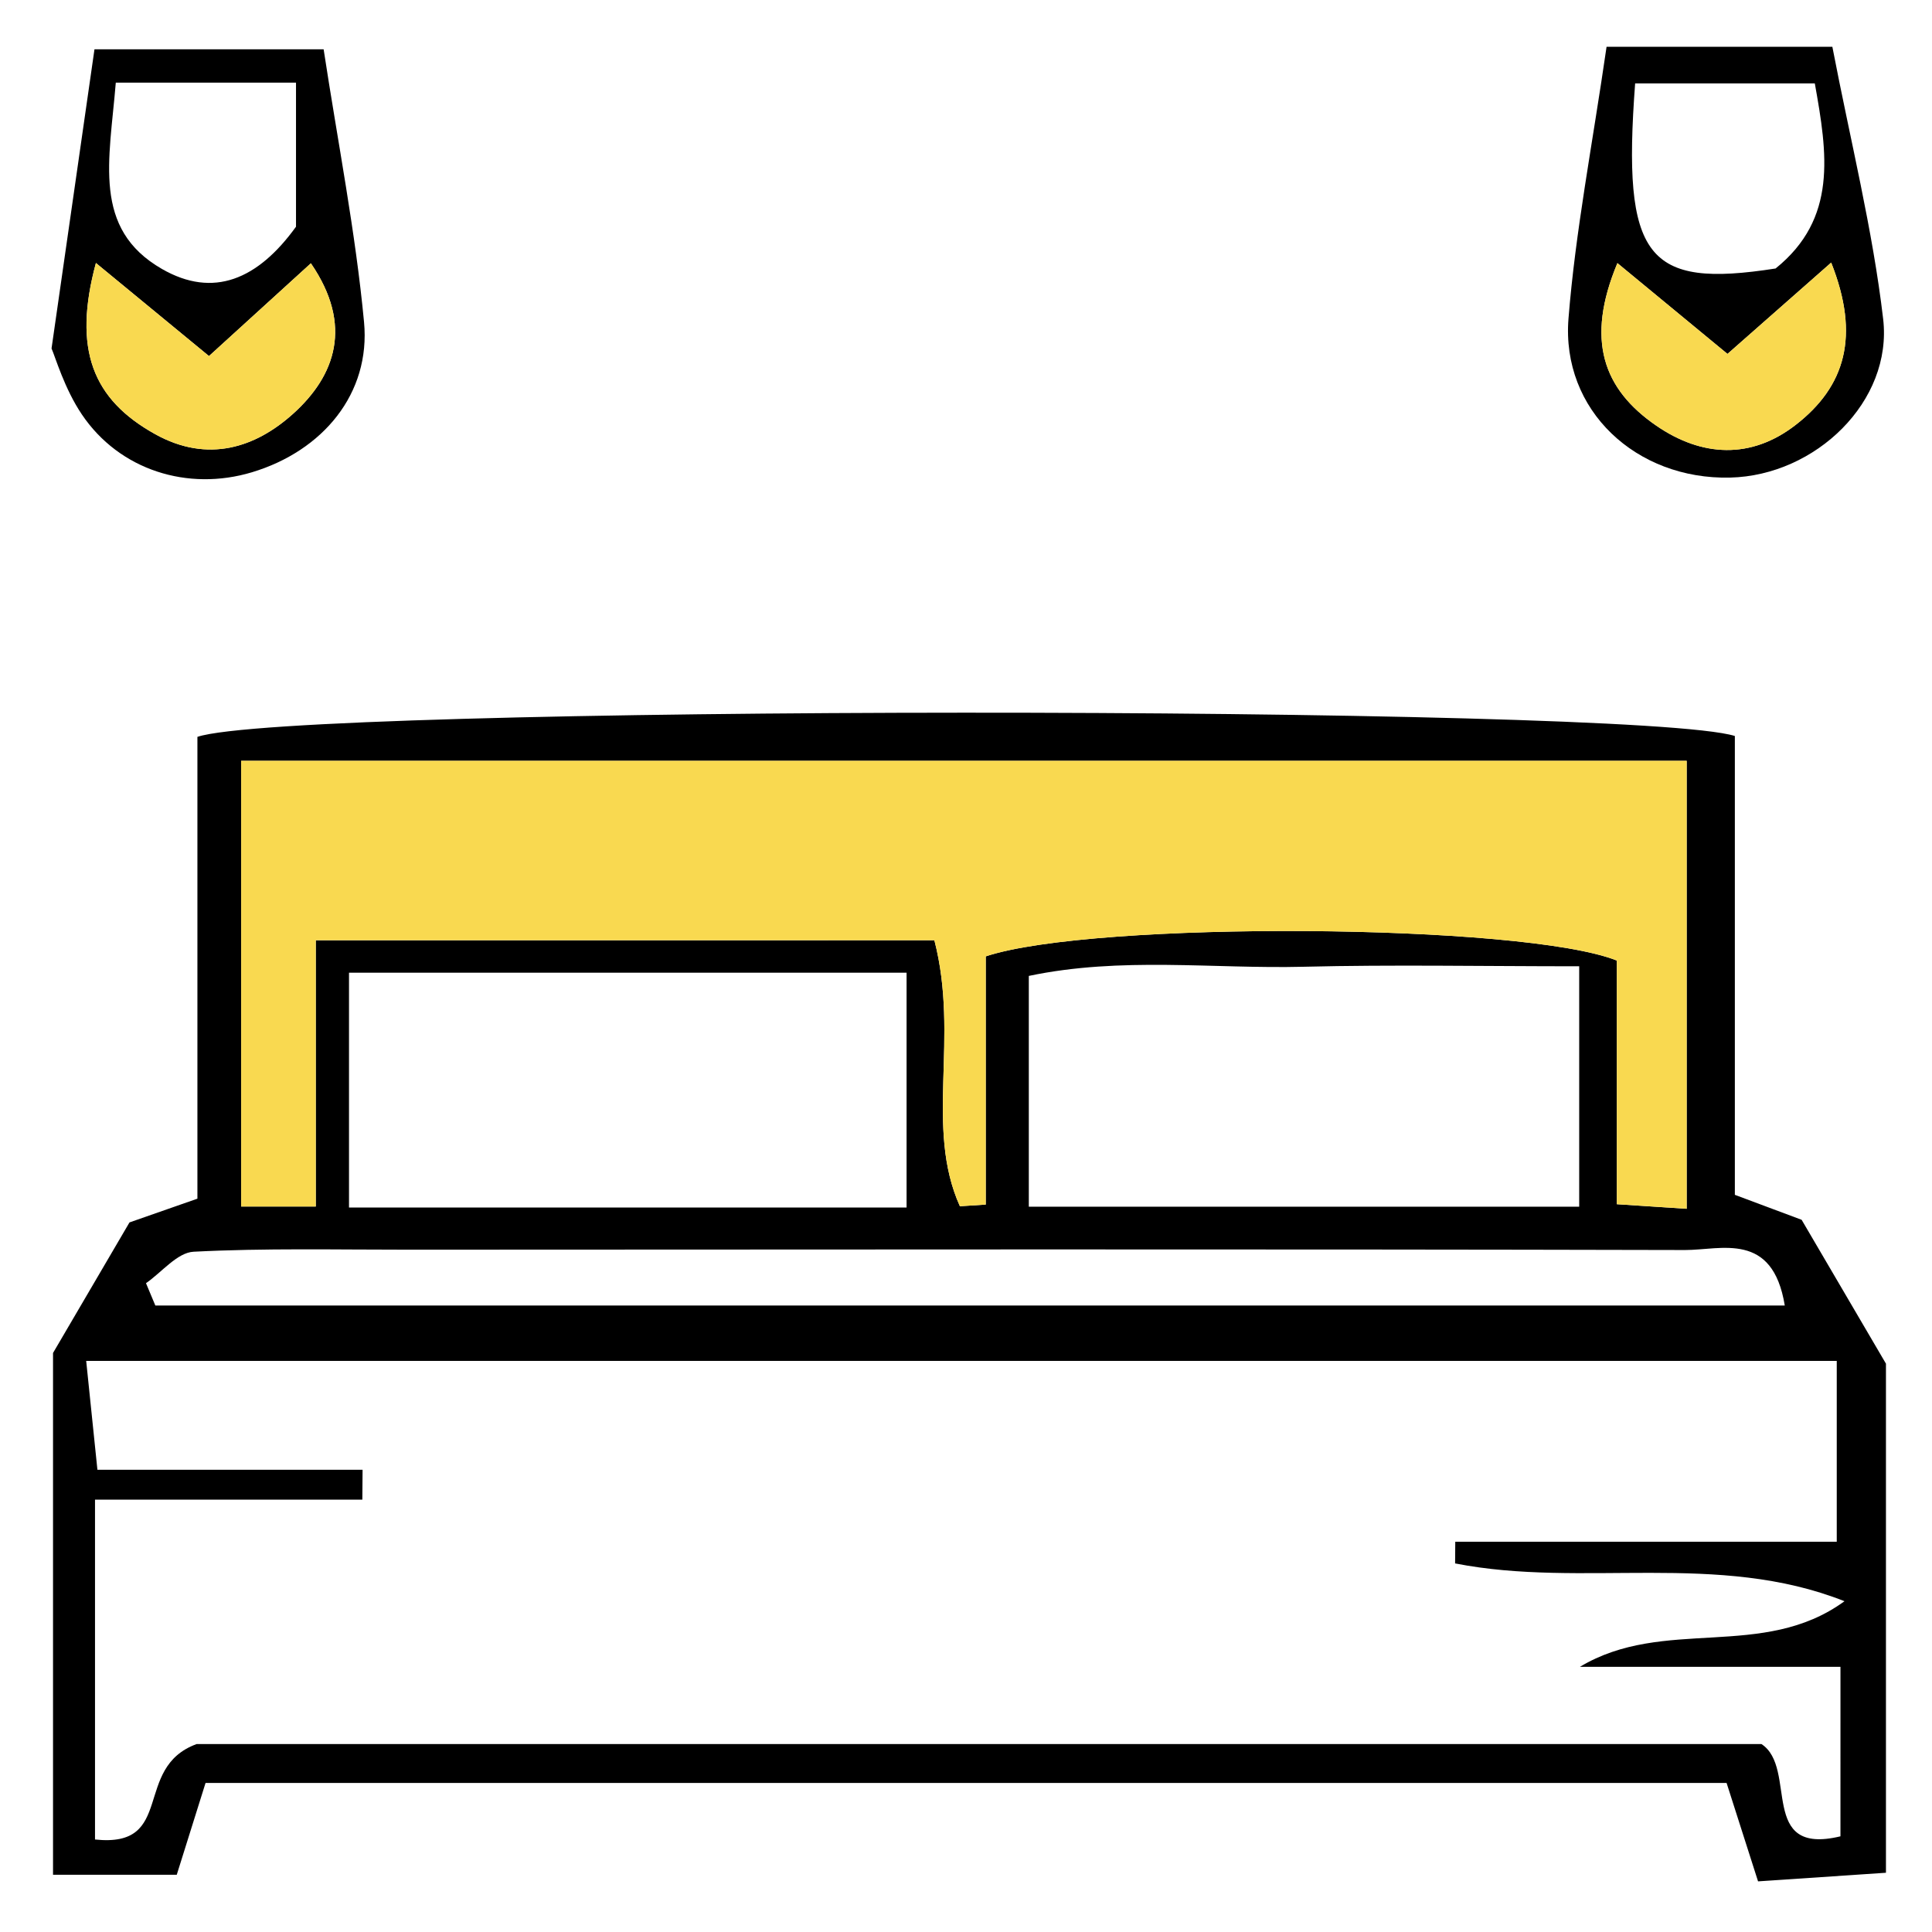
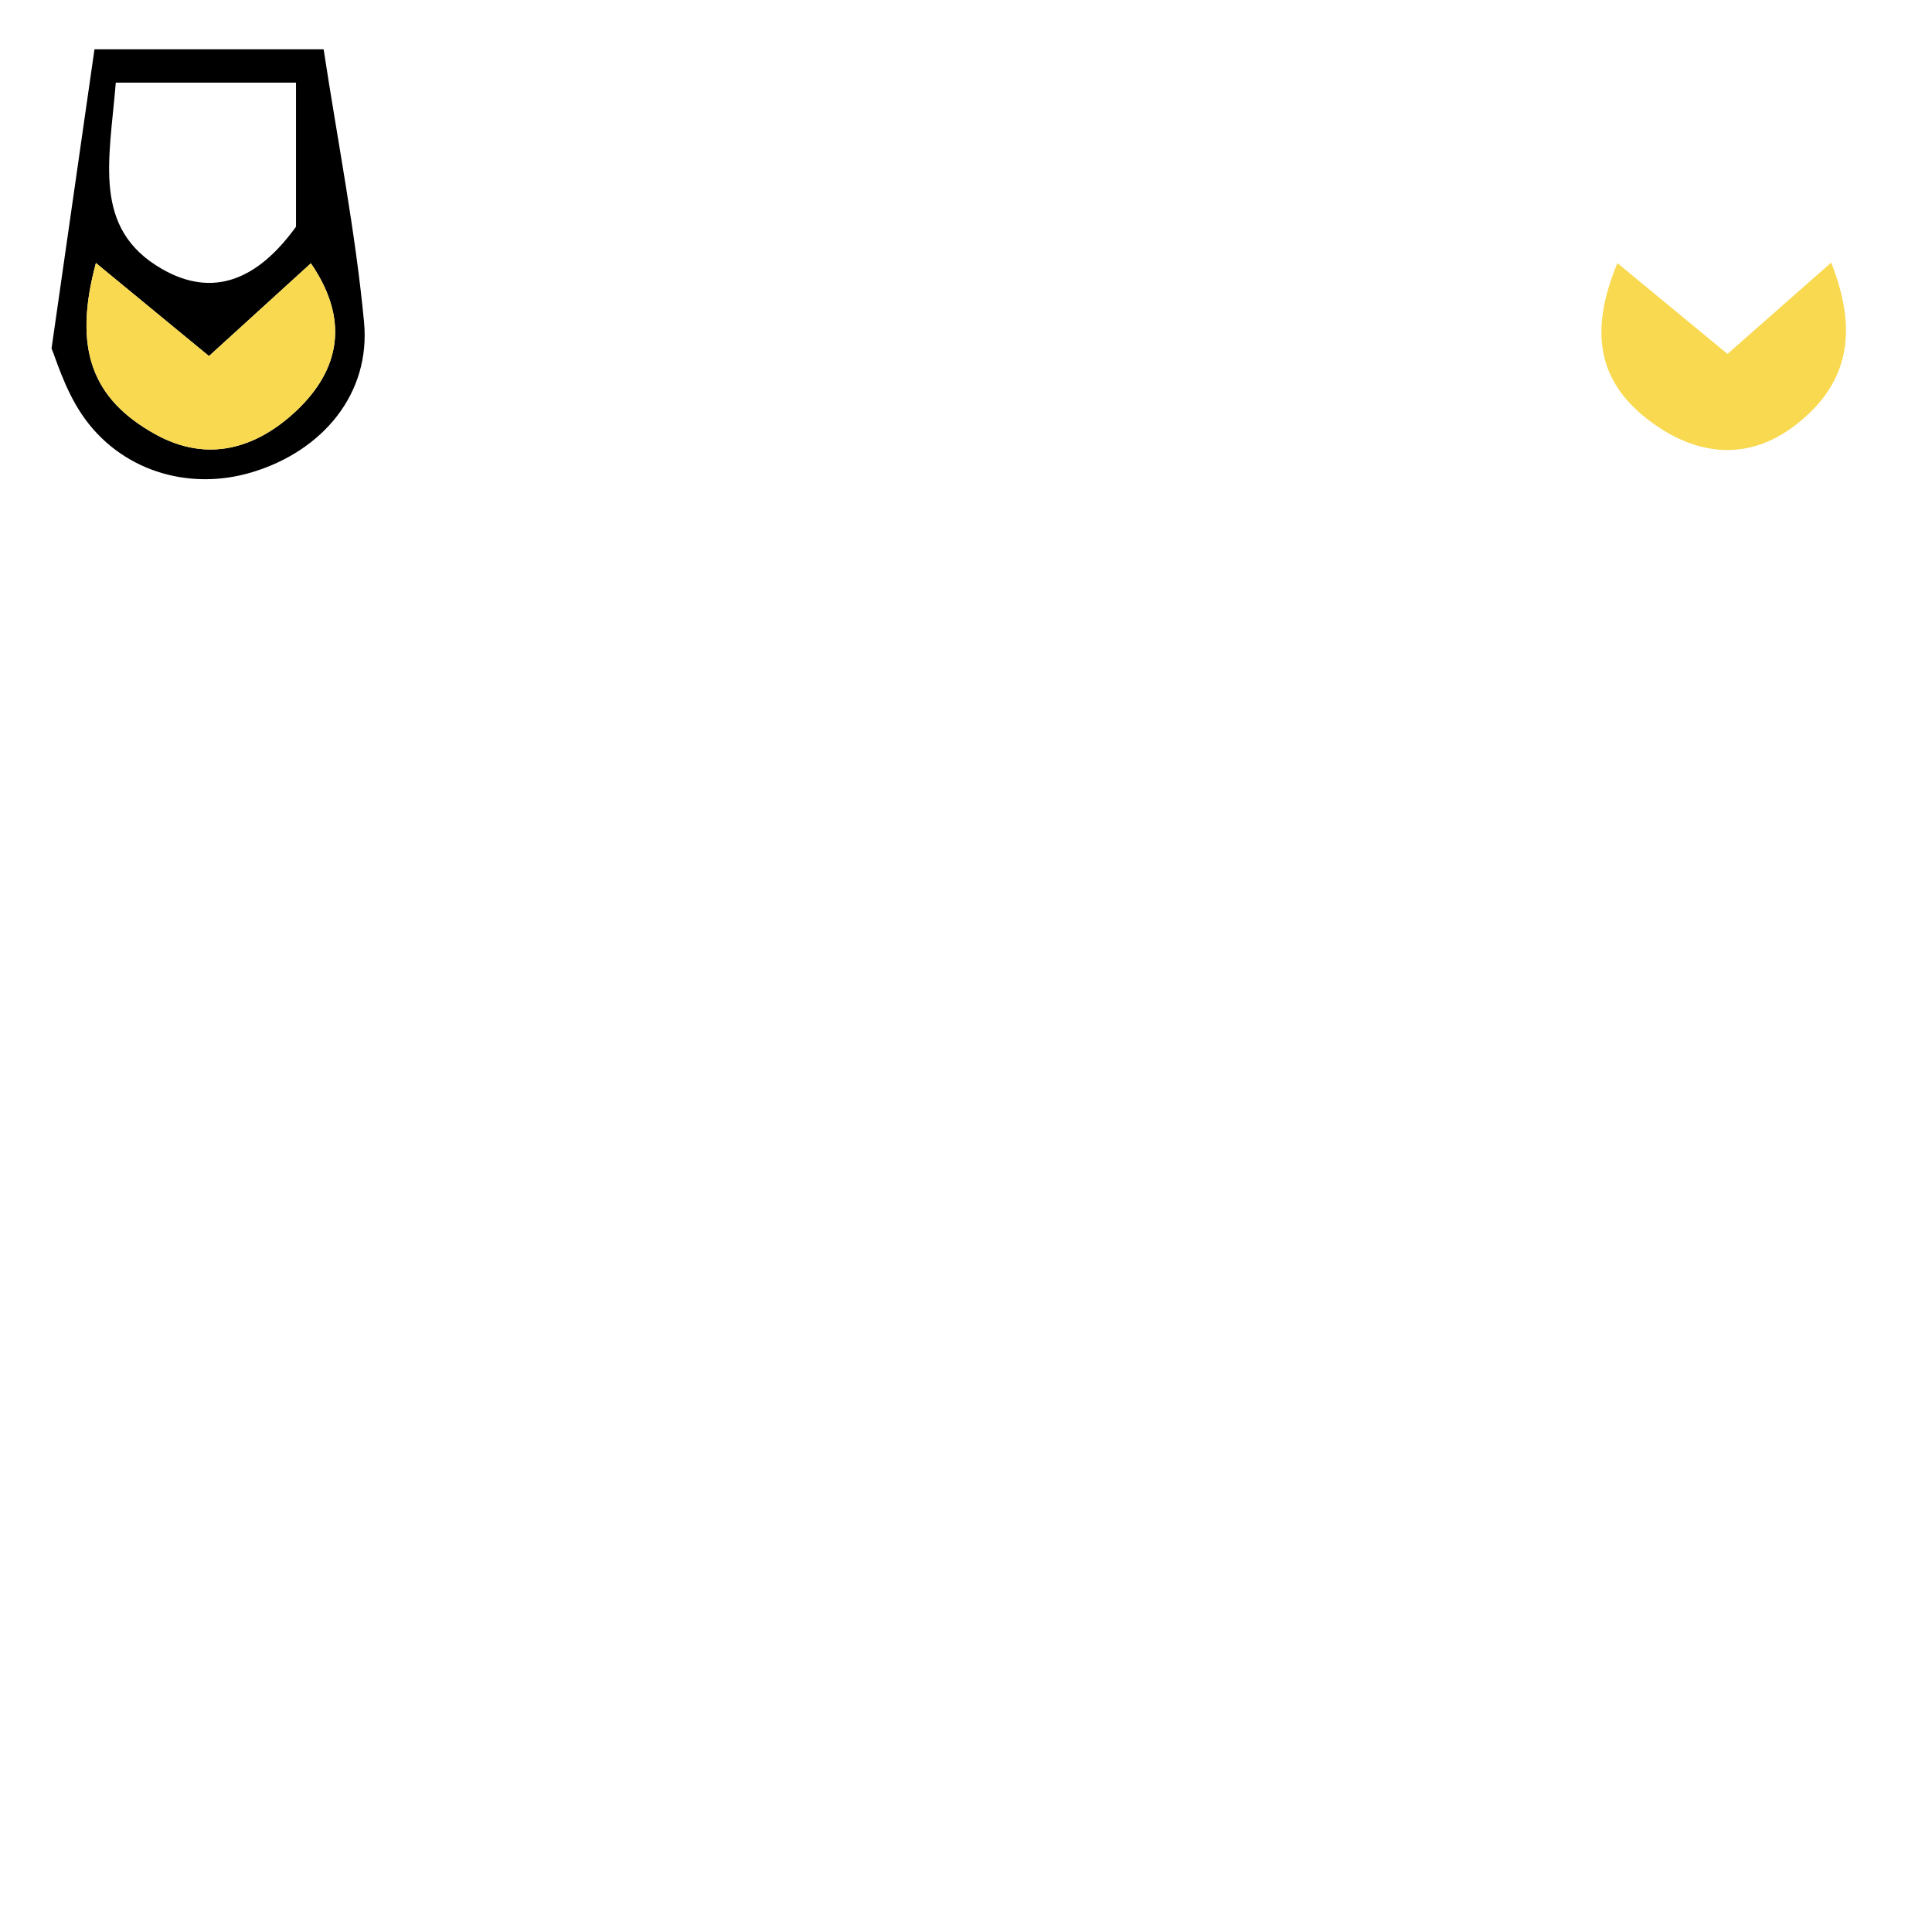
<svg xmlns="http://www.w3.org/2000/svg" version="1.1" id="Слой_1" x="0px" y="0px" width="90px" height="90px" viewBox="0 0 90 90" enable-background="new 0 0 90 90" xml:space="preserve">
  <g>
-     <path fill-rule="evenodd" clip-rule="evenodd" d="M80.816,34.285c0,7.192,0,14.169,0,21.375c1.314,0.491,2.5,0.935,3.111,1.163   c1.365,2.331,2.467,4.211,3.928,6.702c0,7.19,0,15.165,0,23.715c-2.029,0.137-3.91,0.264-5.958,0.401   c-0.546-1.707-0.98-3.065-1.466-4.584c-23.643,0-47.095,0-70.856,0c-0.422,1.348-0.844,2.69-1.341,4.276c-1.801,0-3.563,0-5.764,0   c0-8.259,0-16.336,0-24.306c1.095-1.871,2.203-3.762,3.562-6.082c0.516-0.181,1.58-0.553,3.164-1.106c0-7.215,0-14.471,0-21.513   C13.577,32.837,76.146,32.826,80.816,34.285z M85.736,77.648c-4.443,0-8.291,0-12.139,0c3.918-2.354,8.522-0.283,12.326-3.057   c-5.906-2.343-12.195-0.594-18.139-1.761c0.002-0.337,0.006-0.674,0.008-1.011c5.982,0,11.967,0,17.771,0c0-3.324,0-5.888,0-8.422   c-27.351,0-54.257,0-81.548,0c0.178,1.721,0.319,3.096,0.523,5.071c4.362,0,8.356,0,12.352,0c-0.003,0.464-0.007,0.928-0.011,1.392   c-4.15,0-8.3,0-12.453,0c0,5.774,0,10.796,0,15.831c3.776,0.404,1.723-3.343,4.733-4.446c23.519,0,48.207,0,72.896,0   c1.715,1.12-0.172,5.225,3.68,4.298C85.736,83.112,85.736,80.85,85.736,77.648z M43.527,43.801   c1.179,4.559-0.466,8.719,1.189,12.391c0.401-0.025,0.803-0.052,1.204-0.078c0-3.919,0-7.838,0-11.562   c5.021-1.669,25.071-1.54,29.398,0.195c0,3.558,0,7.328,0,11.35c1.352,0.089,2.229,0.146,3.254,0.213c0-7.214,0-14.074,0-20.868   c-22.646,0-44.868,0-67.338,0c0,7.1,0,13.854,0,20.763c1.097,0,2.011,0,3.476,0c0-4.154,0-8.08,0-12.403   C24.646,43.801,34.031,43.801,43.527,43.801z M42.232,56.25c0-3.864,0-7.391,0-10.937c-8.881,0-17.308,0-25.974,0   c0,3.731,0,7.165,0,10.937C24.825,56.25,33.247,56.25,42.232,56.25z M47.926,56.213c8.982,0,17.342,0,25.639,0   c0-3.896,0-7.43,0-11.2c-4.567,0-8.703-0.08-12.834,0.022c-4.217,0.106-8.496-0.479-12.805,0.427   C47.926,49.222,47.926,52.481,47.926,56.213z M83.142,60.817c-0.568-3.477-2.966-2.582-4.646-2.586   c-19.829-0.047-39.657-0.023-59.486-0.016c-3.332,0.002-6.667-0.076-9.99,0.095c-0.763,0.039-1.48,0.954-2.219,1.466   c0.145,0.348,0.29,0.694,0.436,1.041C32.413,60.817,57.591,60.817,83.142,60.817z" />
-     <path fill-rule="evenodd" clip-rule="evenodd" d="M74.84,2.179c3.738,0,7.17,0,10.518,0c0.844,4.39,1.877,8.5,2.366,12.675   c0.45,3.839-3.146,7.301-7.13,7.394c-4.375,0.103-7.868-3.138-7.528-7.409C73.389,10.784,74.176,6.768,74.84,2.179z M76.171,3.886   c-0.613,8.151,0.531,9.562,6.543,8.621c2.883-2.323,2.417-5.337,1.827-8.621C81.637,3.886,79.045,3.886,76.171,3.886z    M75.345,12.257c-1.493,3.575-0.667,5.87,1.815,7.575c2.121,1.457,4.411,1.573,6.487-0.037c2.312-1.791,3.014-4.137,1.656-7.562   c-1.943,1.711-3.615,3.184-4.831,4.254C78.999,15.271,77.318,13.886,75.345,12.257z" />
    <path fill-rule="evenodd" clip-rule="evenodd" d="M2.401,16.233c0.792-5.52,1.372-9.562,2-13.936c3.481,0,7.039,0,10.675,0   C15.74,6.648,16.561,10.805,16.958,15c0.315,3.329-1.917,6.006-5.222,7c-2.98,0.896-6.167-0.09-7.923-2.694   C3,18.101,2.578,16.633,2.401,16.233z M5.394,3.85c-0.294,3.624-1.115,6.803,2.151,8.68c2.391,1.374,4.465,0.495,6.244-1.969   c0-1.978,0-4.236,0-6.711C10.908,3.85,8.312,3.85,5.394,3.85z M14.482,12.265c-1.819,1.656-3.559,3.24-4.747,4.322   c-1.58-1.3-3.269-2.69-5.267-4.335c-1.086,4.026-0.156,6.354,2.765,7.976c2.456,1.362,4.676,0.62,6.426-0.958   C15.61,17.511,16.471,15.164,14.482,12.265z" />
    <path fill-rule="evenodd" clip-rule="evenodd" fill="none" d="M85.736,77.648c0,3.201,0,5.464,0,7.896   c-3.852,0.927-1.965-3.178-3.68-4.298c-24.689,0-49.377,0-72.896,0c-3.01,1.104-0.957,4.851-4.733,4.446c0-5.035,0-10.057,0-15.831   c4.153,0,8.303,0,12.453,0c0.004-0.464,0.007-0.928,0.011-1.392c-3.995,0-7.99,0-12.352,0c-0.204-1.976-0.346-3.351-0.523-5.071   c27.291,0,54.197,0,81.548,0c0,2.534,0,5.098,0,8.422c-5.805,0-11.789,0-17.771,0c-0.002,0.337-0.006,0.674-0.008,1.011   c5.943,1.167,12.232-0.582,18.139,1.761c-3.804,2.773-8.408,0.703-12.326,3.057C77.445,77.648,81.293,77.648,85.736,77.648z" />
-     <path fill-rule="evenodd" clip-rule="evenodd" fill="#F9D950" d="M43.527,43.801c-9.497,0-18.882,0-28.817,0   c0,4.323,0,8.249,0,12.403c-1.465,0-2.379,0-3.476,0c0-6.908,0-13.663,0-20.763c22.47,0,44.692,0,67.338,0   c0,6.794,0,13.654,0,20.868c-1.025-0.067-1.902-0.124-3.254-0.213c0-4.021,0-7.792,0-11.35c-4.327-1.735-24.377-1.864-29.398-0.195   c0,3.724,0,7.643,0,11.562c-0.401,0.026-0.803,0.053-1.204,0.078C43.062,52.52,44.706,48.359,43.527,43.801z" />
    <path fill-rule="evenodd" clip-rule="evenodd" fill="none" d="M42.232,56.25c-8.985,0-17.407,0-25.974,0c0-3.771,0-7.205,0-10.937   c8.667,0,17.093,0,25.974,0C42.232,48.859,42.232,52.386,42.232,56.25z" />
-     <path fill-rule="evenodd" clip-rule="evenodd" fill="none" d="M47.926,56.213c0-3.731,0-6.991,0-10.751   c4.309-0.905,8.588-0.32,12.805-0.427c4.131-0.103,8.267-0.022,12.834-0.022c0,3.771,0,7.305,0,11.2   C65.268,56.213,56.908,56.213,47.926,56.213z" />
    <path fill-rule="evenodd" clip-rule="evenodd" fill="none" d="M83.142,60.817c-25.551,0-50.729,0-75.906,0   C7.09,60.471,6.945,60.124,6.8,59.776c0.738-0.512,1.456-1.427,2.219-1.466c3.323-0.171,6.659-0.093,9.99-0.095   c19.829-0.008,39.657-0.031,59.486,0.016C80.176,58.235,82.573,57.341,83.142,60.817z" />
-     <path fill-rule="evenodd" clip-rule="evenodd" fill="none" d="M76.171,3.886c2.874,0,5.466,0,8.37,0   c0.59,3.284,1.056,6.298-1.827,8.621C76.702,13.447,75.558,12.037,76.171,3.886z" />
    <path fill-rule="evenodd" clip-rule="evenodd" fill="#F9D950" d="M75.345,12.257c1.974,1.629,3.654,3.015,5.128,4.23   c1.216-1.07,2.888-2.543,4.831-4.254c1.357,3.425,0.655,5.771-1.656,7.562c-2.076,1.61-4.366,1.494-6.487,0.037   C74.678,18.127,73.852,15.832,75.345,12.257z" />
    <path fill-rule="evenodd" clip-rule="evenodd" fill="none" d="M5.394,3.85c2.917,0,5.514,0,8.396,0c0,2.475,0,4.733,0,6.711   c-1.779,2.464-3.854,3.343-6.244,1.969C4.279,10.652,5.1,7.474,5.394,3.85z" />
    <path fill-rule="evenodd" clip-rule="evenodd" fill="#F9D950" d="M14.482,12.265c1.988,2.899,1.128,5.246-0.823,7.005   c-1.75,1.578-3.97,2.32-6.426,0.958c-2.921-1.621-3.851-3.949-2.765-7.976c1.999,1.645,3.688,3.035,5.267,4.335   C10.924,15.505,12.663,13.921,14.482,12.265z" />
  </g>
</svg>